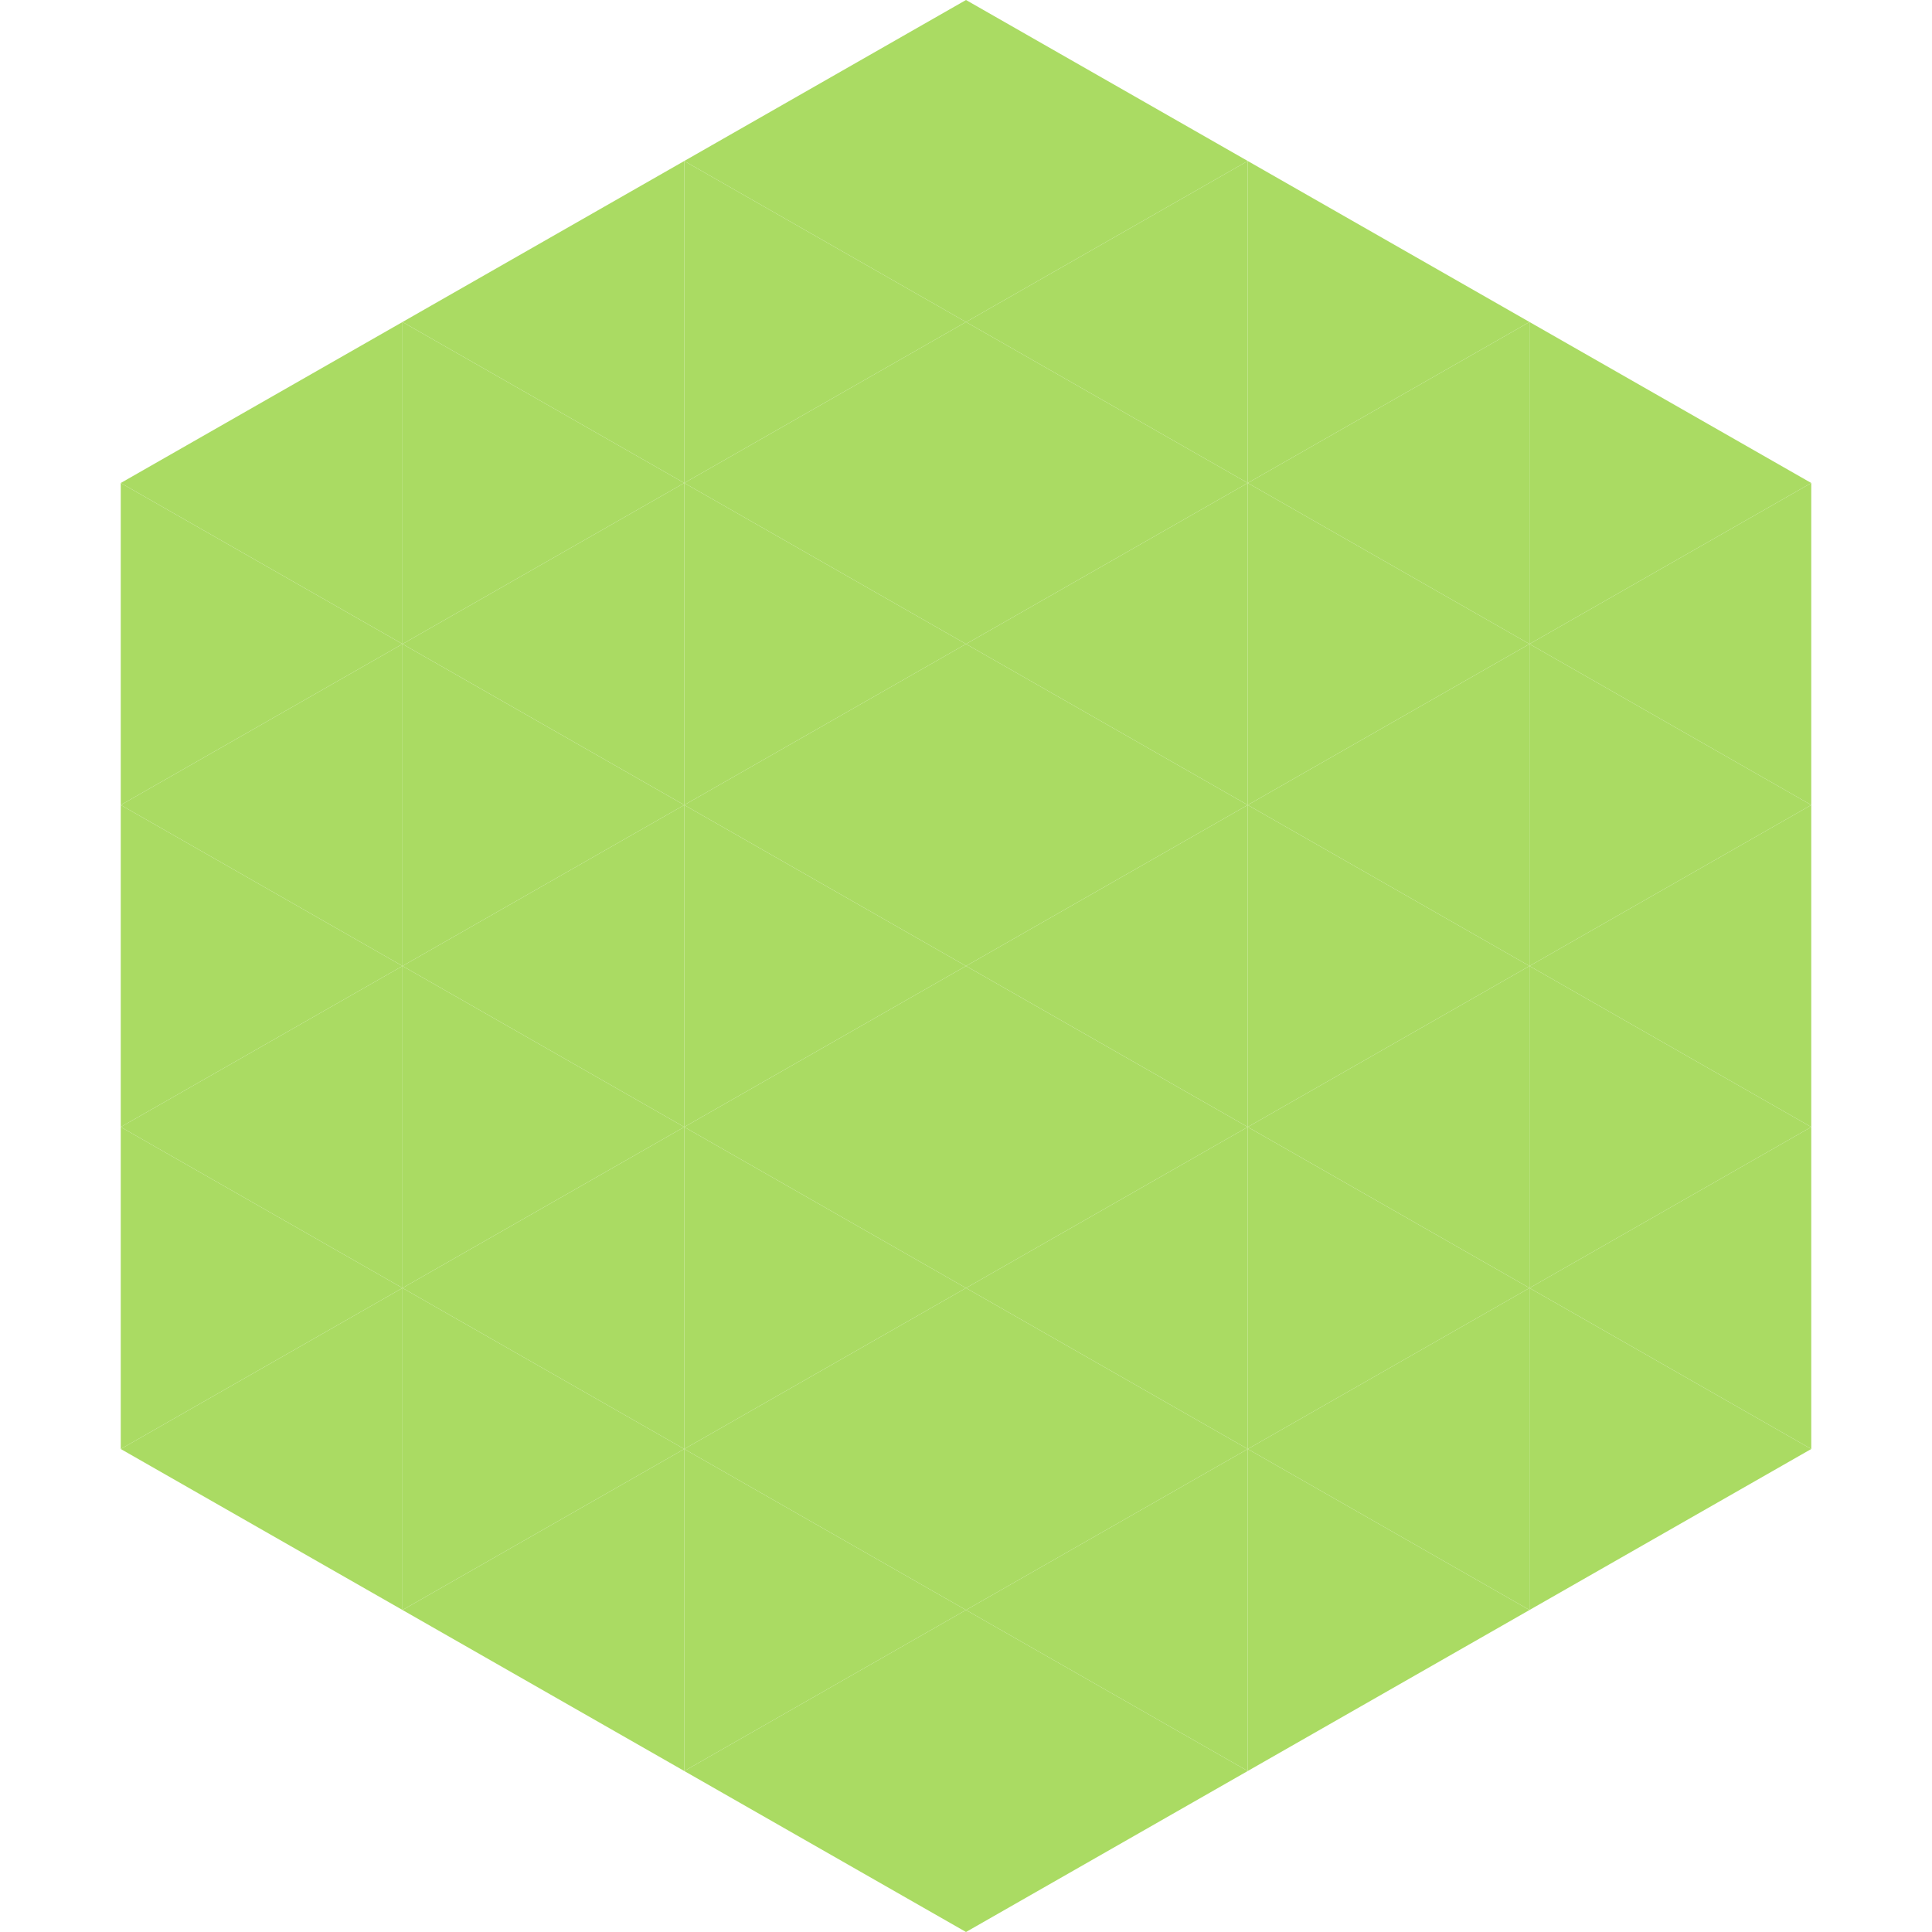
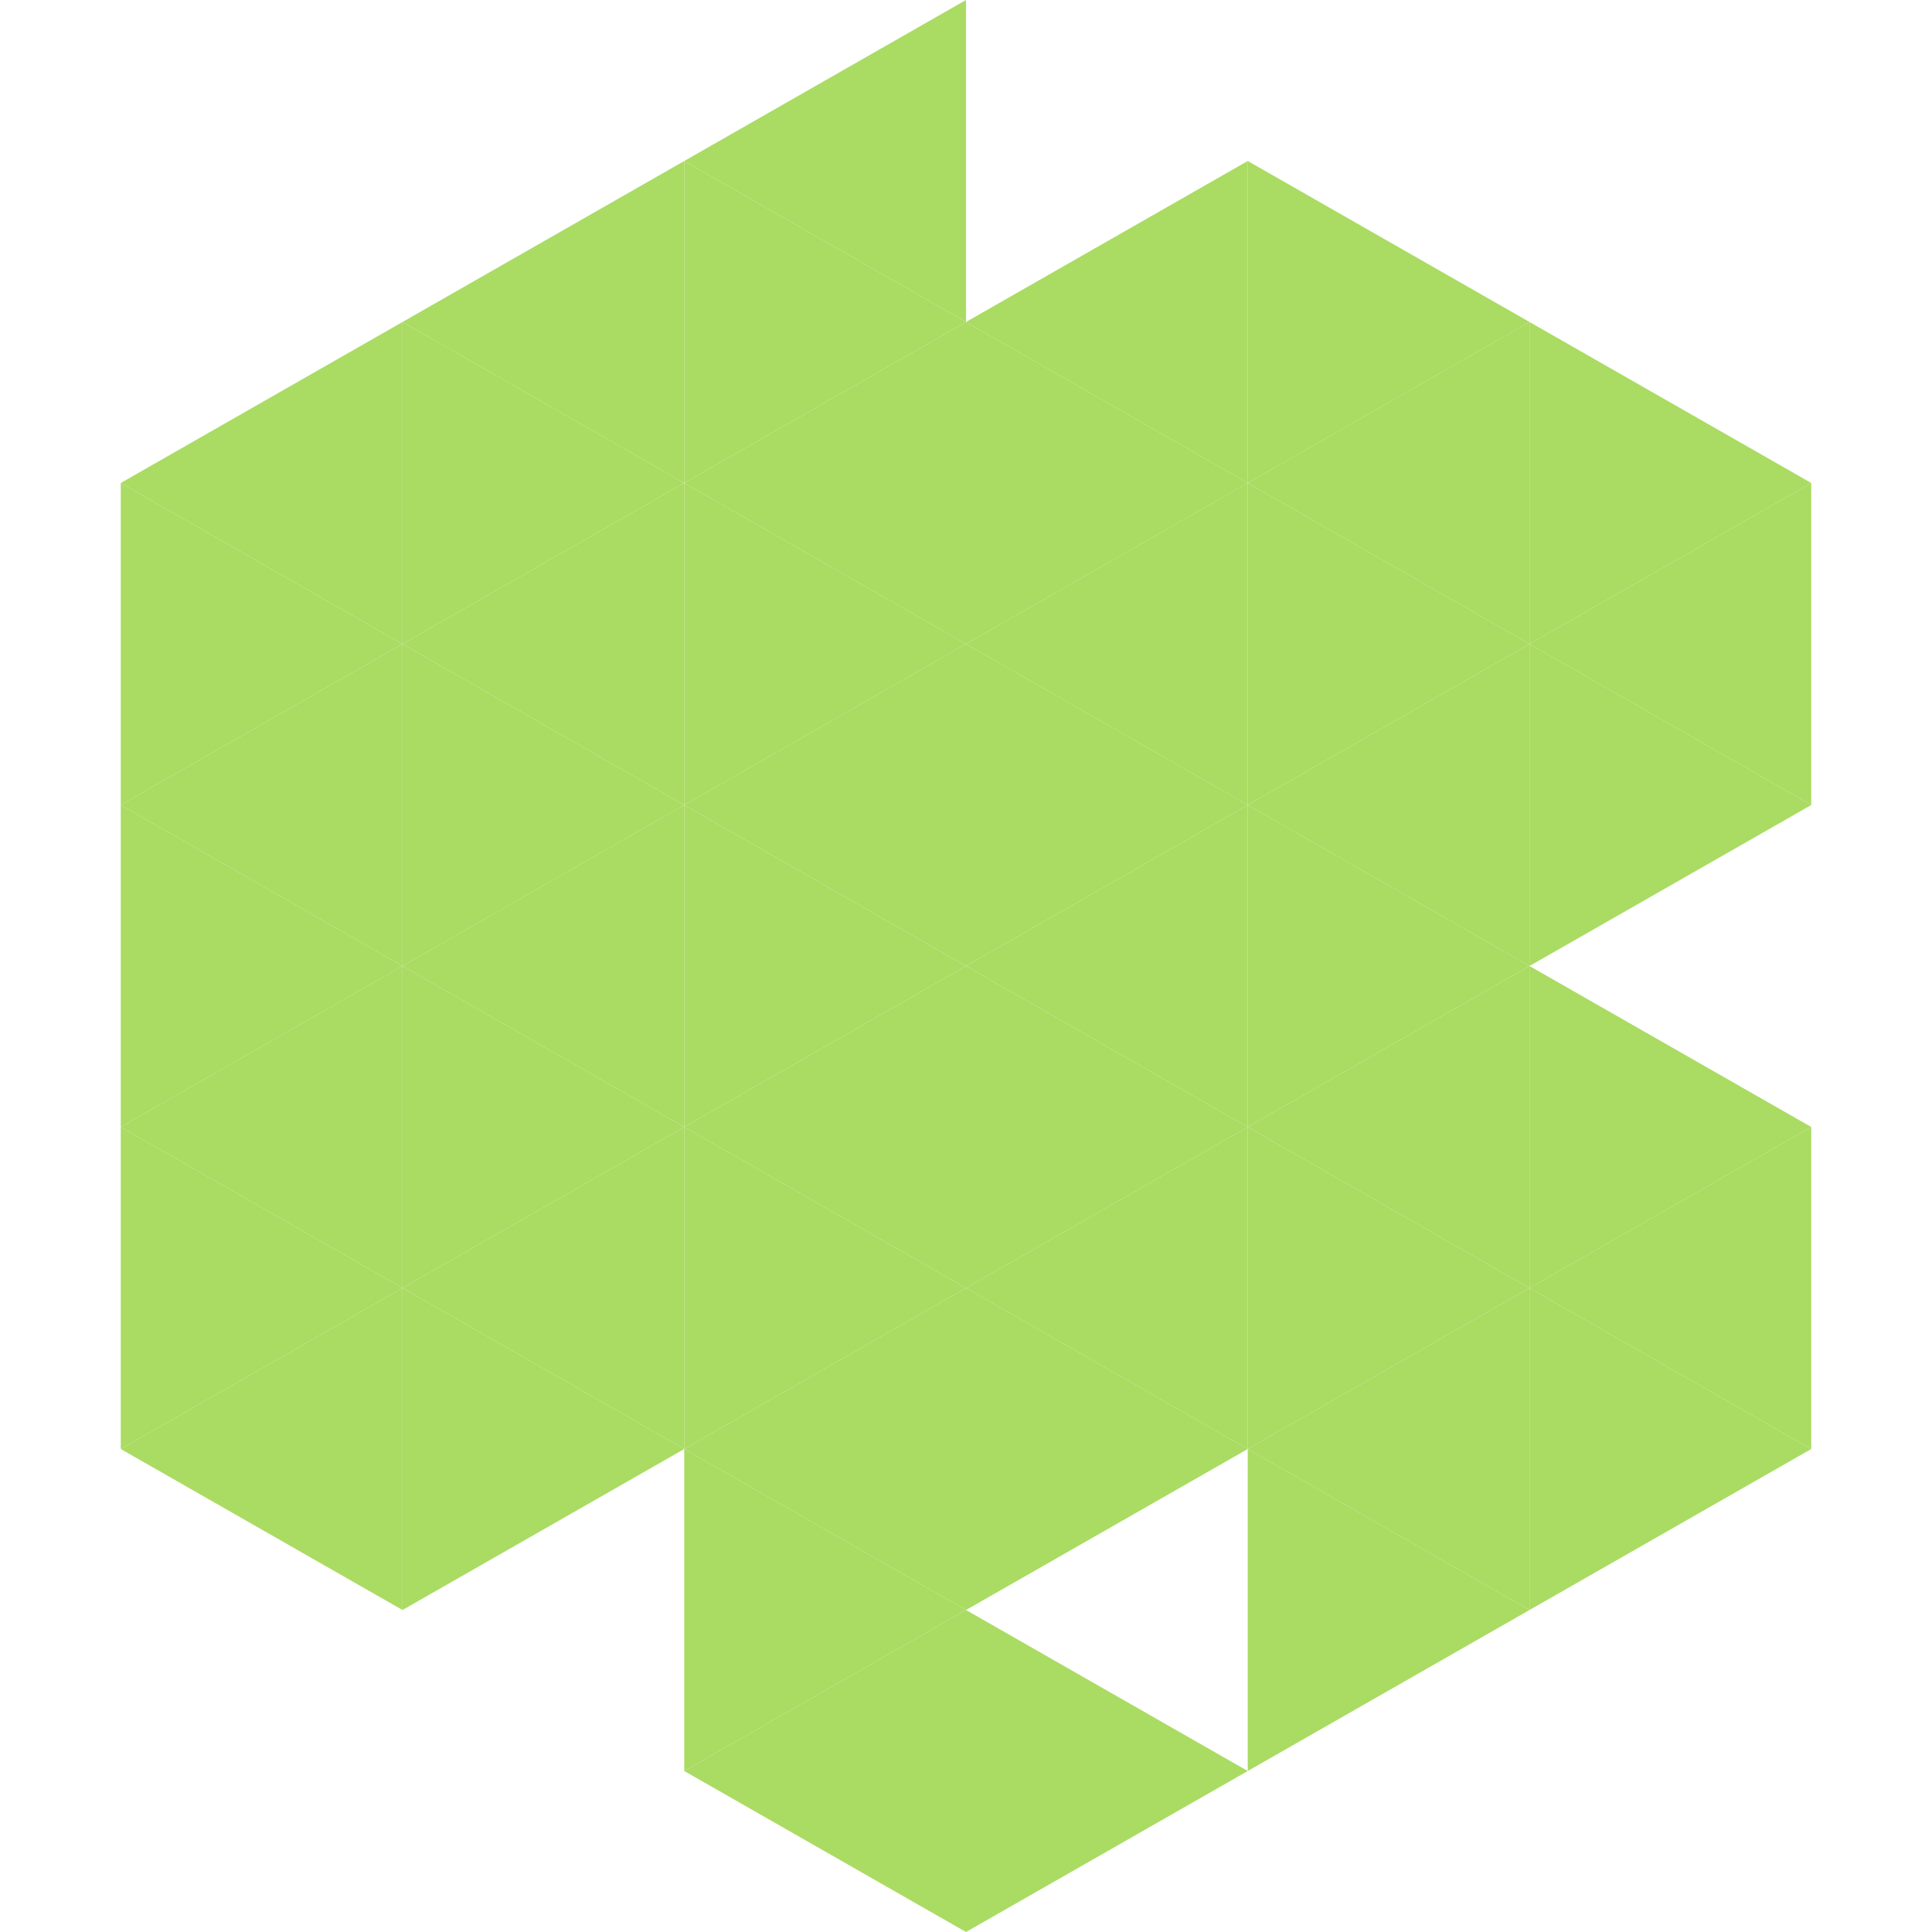
<svg xmlns="http://www.w3.org/2000/svg" width="240" height="240">
  <polygon points="50,40 15,60 50,80" style="fill:rgb(170,219,99)" />
  <polygon points="190,40 225,60 190,80" style="fill:rgb(170,219,99)" />
  <polygon points="15,60 50,80 15,100" style="fill:rgb(170,219,99)" />
  <polygon points="225,60 190,80 225,100" style="fill:rgb(170,219,99)" />
  <polygon points="50,80 15,100 50,120" style="fill:rgb(170,219,99)" />
  <polygon points="190,80 225,100 190,120" style="fill:rgb(170,219,99)" />
  <polygon points="15,100 50,120 15,140" style="fill:rgb(170,219,99)" />
-   <polygon points="225,100 190,120 225,140" style="fill:rgb(170,219,99)" />
  <polygon points="50,120 15,140 50,160" style="fill:rgb(170,219,99)" />
  <polygon points="190,120 225,140 190,160" style="fill:rgb(170,219,99)" />
  <polygon points="15,140 50,160 15,180" style="fill:rgb(170,219,99)" />
  <polygon points="225,140 190,160 225,180" style="fill:rgb(170,219,99)" />
  <polygon points="50,160 15,180 50,200" style="fill:rgb(170,219,99)" />
  <polygon points="190,160 225,180 190,200" style="fill:rgb(170,219,99)" />
  <polygon points="15,180 50,200 15,220" style="fill:rgb(255,255,255); fill-opacity:0" />
  <polygon points="225,180 190,200 225,220" style="fill:rgb(255,255,255); fill-opacity:0" />
  <polygon points="50,0 85,20 50,40" style="fill:rgb(255,255,255); fill-opacity:0" />
  <polygon points="190,0 155,20 190,40" style="fill:rgb(255,255,255); fill-opacity:0" />
  <polygon points="85,20 50,40 85,60" style="fill:rgb(170,219,99)" />
  <polygon points="155,20 190,40 155,60" style="fill:rgb(170,219,99)" />
  <polygon points="50,40 85,60 50,80" style="fill:rgb(170,219,99)" />
  <polygon points="190,40 155,60 190,80" style="fill:rgb(170,219,99)" />
  <polygon points="85,60 50,80 85,100" style="fill:rgb(170,219,99)" />
  <polygon points="155,60 190,80 155,100" style="fill:rgb(170,219,99)" />
  <polygon points="50,80 85,100 50,120" style="fill:rgb(170,219,99)" />
  <polygon points="190,80 155,100 190,120" style="fill:rgb(170,219,99)" />
  <polygon points="85,100 50,120 85,140" style="fill:rgb(170,219,99)" />
  <polygon points="155,100 190,120 155,140" style="fill:rgb(170,219,99)" />
  <polygon points="50,120 85,140 50,160" style="fill:rgb(170,219,99)" />
  <polygon points="190,120 155,140 190,160" style="fill:rgb(170,219,99)" />
  <polygon points="85,140 50,160 85,180" style="fill:rgb(170,219,99)" />
  <polygon points="155,140 190,160 155,180" style="fill:rgb(170,219,99)" />
  <polygon points="50,160 85,180 50,200" style="fill:rgb(170,219,99)" />
  <polygon points="190,160 155,180 190,200" style="fill:rgb(170,219,99)" />
-   <polygon points="85,180 50,200 85,220" style="fill:rgb(170,219,99)" />
  <polygon points="155,180 190,200 155,220" style="fill:rgb(170,219,99)" />
  <polygon points="120,0 85,20 120,40" style="fill:rgb(170,219,99)" />
-   <polygon points="120,0 155,20 120,40" style="fill:rgb(170,219,99)" />
  <polygon points="85,20 120,40 85,60" style="fill:rgb(170,219,99)" />
  <polygon points="155,20 120,40 155,60" style="fill:rgb(170,219,99)" />
  <polygon points="120,40 85,60 120,80" style="fill:rgb(170,219,99)" />
  <polygon points="120,40 155,60 120,80" style="fill:rgb(170,219,99)" />
  <polygon points="85,60 120,80 85,100" style="fill:rgb(170,219,99)" />
  <polygon points="155,60 120,80 155,100" style="fill:rgb(170,219,99)" />
  <polygon points="120,80 85,100 120,120" style="fill:rgb(170,219,99)" />
  <polygon points="120,80 155,100 120,120" style="fill:rgb(170,219,99)" />
  <polygon points="85,100 120,120 85,140" style="fill:rgb(170,219,99)" />
  <polygon points="155,100 120,120 155,140" style="fill:rgb(170,219,99)" />
  <polygon points="120,120 85,140 120,160" style="fill:rgb(170,219,99)" />
  <polygon points="120,120 155,140 120,160" style="fill:rgb(170,219,99)" />
  <polygon points="85,140 120,160 85,180" style="fill:rgb(170,219,99)" />
  <polygon points="155,140 120,160 155,180" style="fill:rgb(170,219,99)" />
  <polygon points="120,160 85,180 120,200" style="fill:rgb(170,219,99)" />
  <polygon points="120,160 155,180 120,200" style="fill:rgb(170,219,99)" />
  <polygon points="85,180 120,200 85,220" style="fill:rgb(170,219,99)" />
-   <polygon points="155,180 120,200 155,220" style="fill:rgb(170,219,99)" />
  <polygon points="120,200 85,220 120,240" style="fill:rgb(170,219,99)" />
  <polygon points="120,200 155,220 120,240" style="fill:rgb(170,219,99)" />
  <polygon points="85,220 120,240 85,260" style="fill:rgb(255,255,255); fill-opacity:0" />
-   <polygon points="155,220 120,240 155,260" style="fill:rgb(255,255,255); fill-opacity:0" />
</svg>